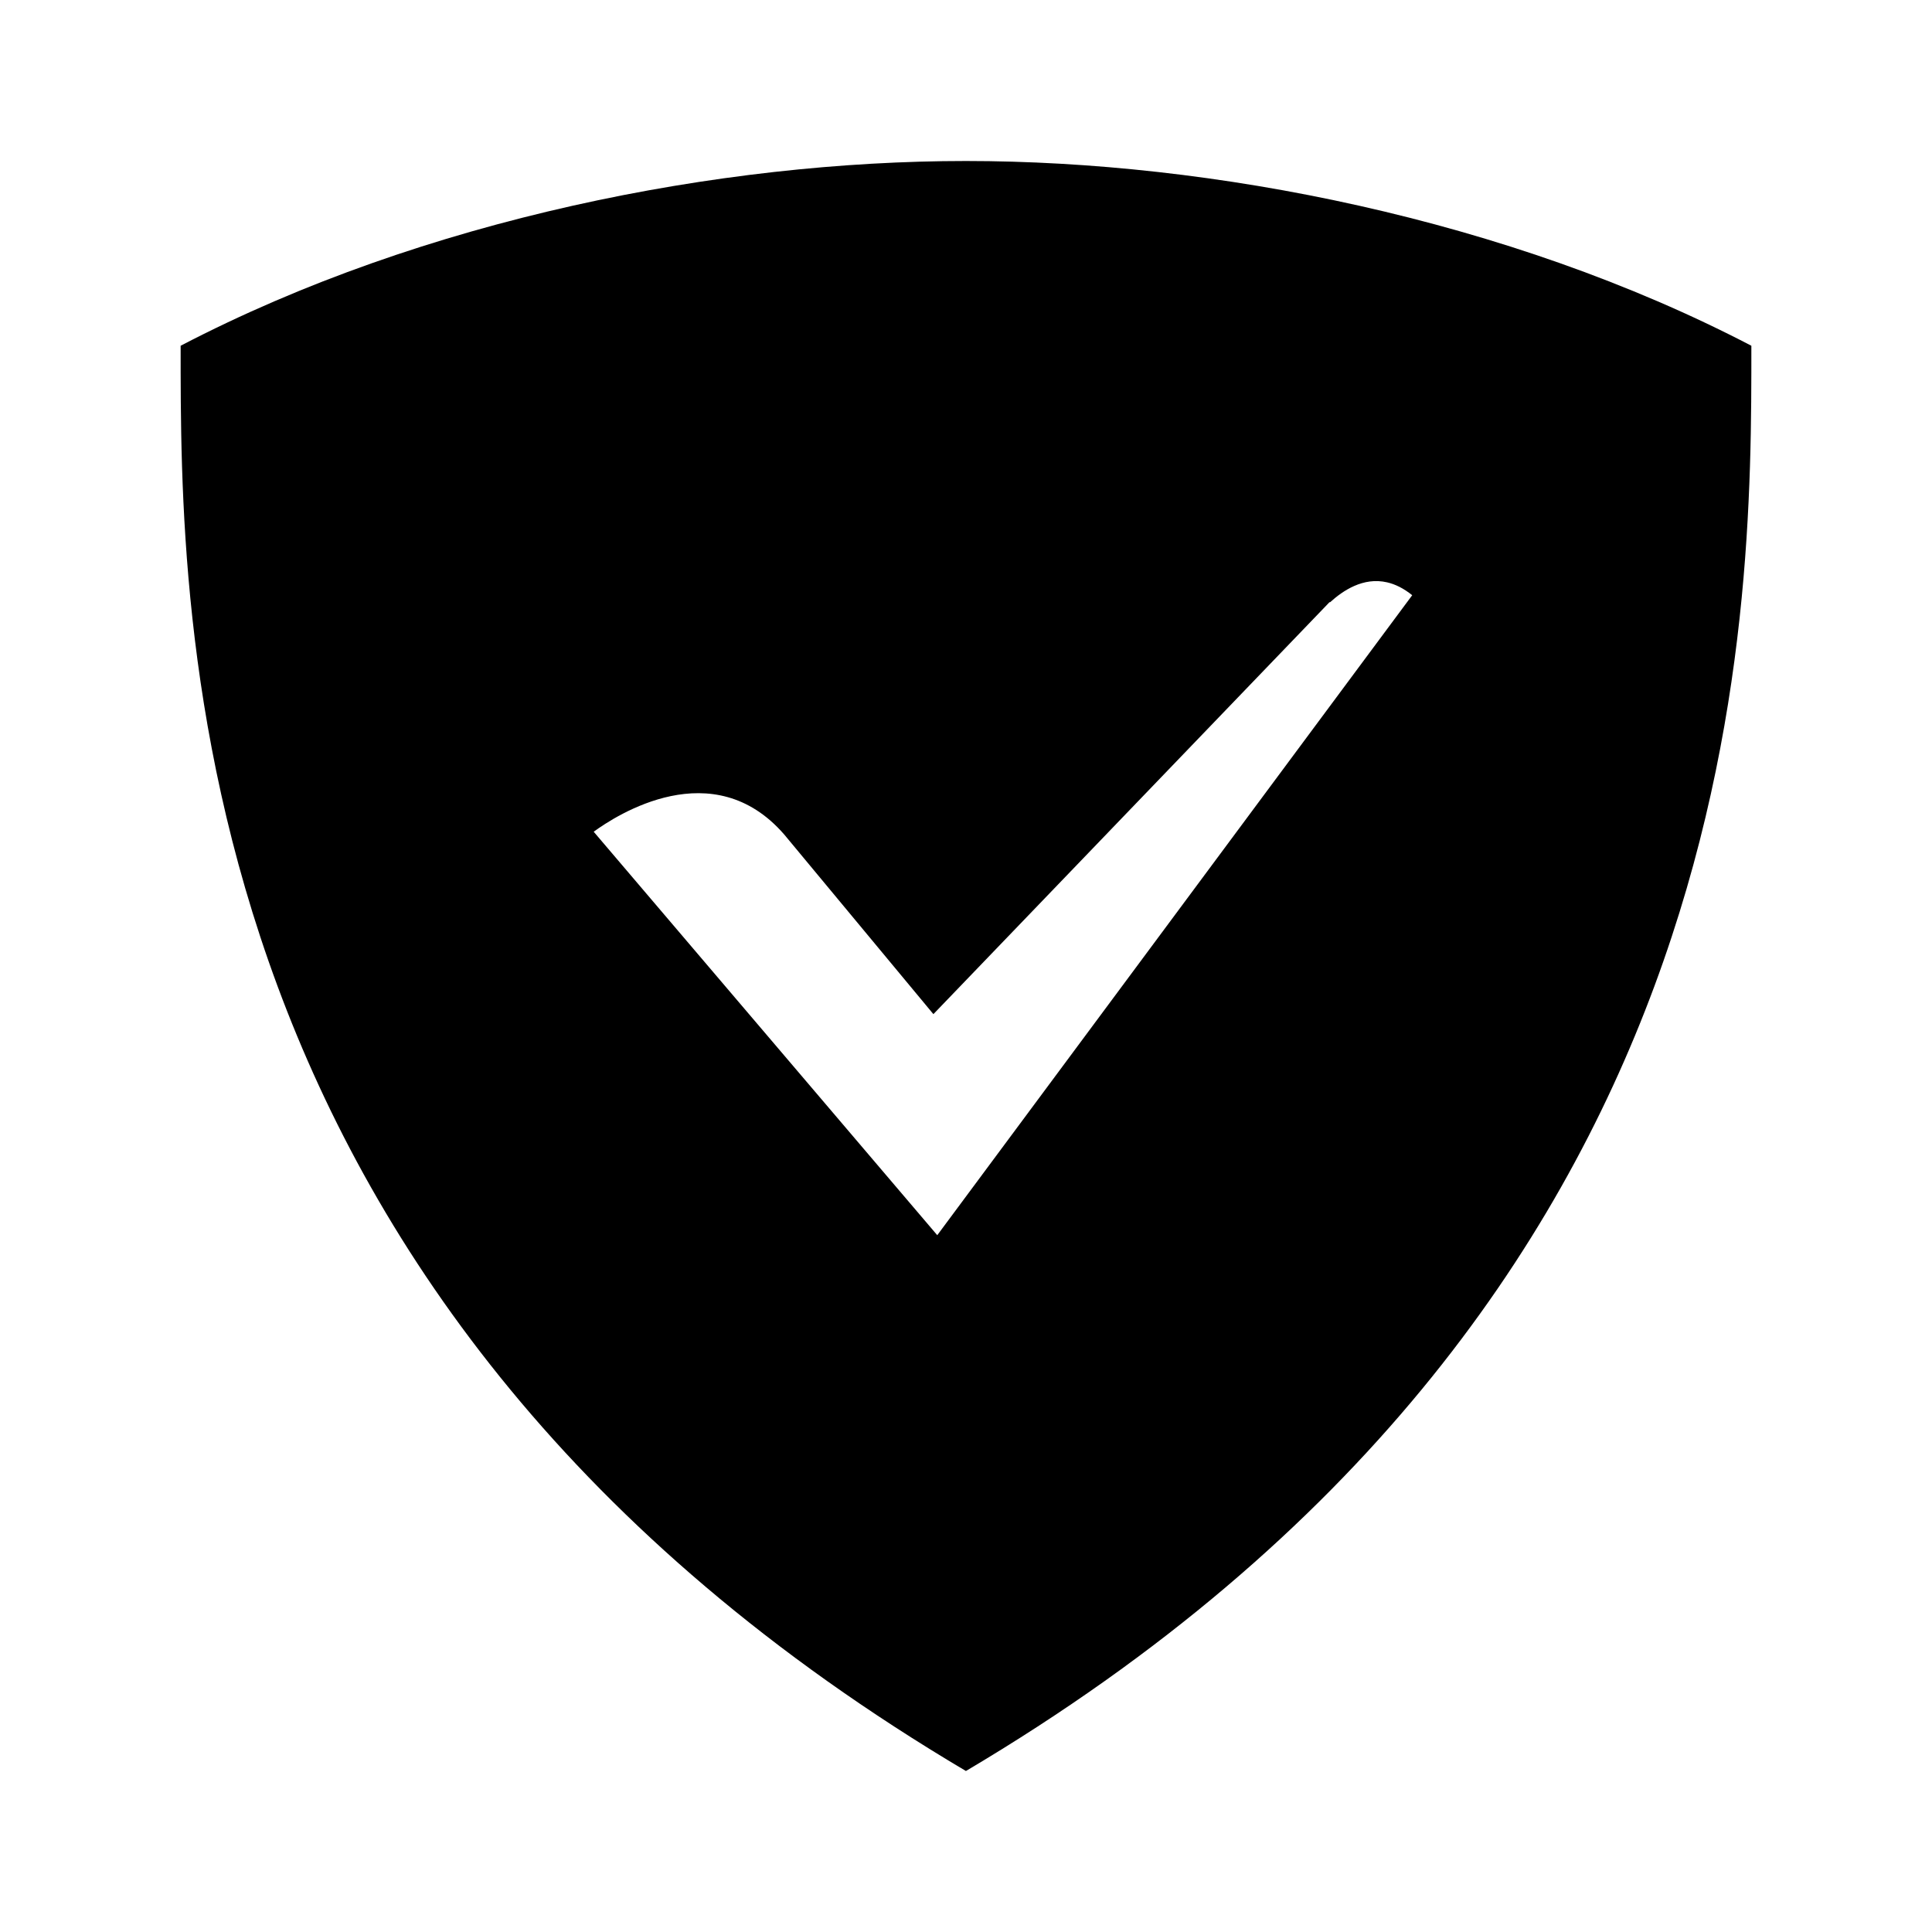
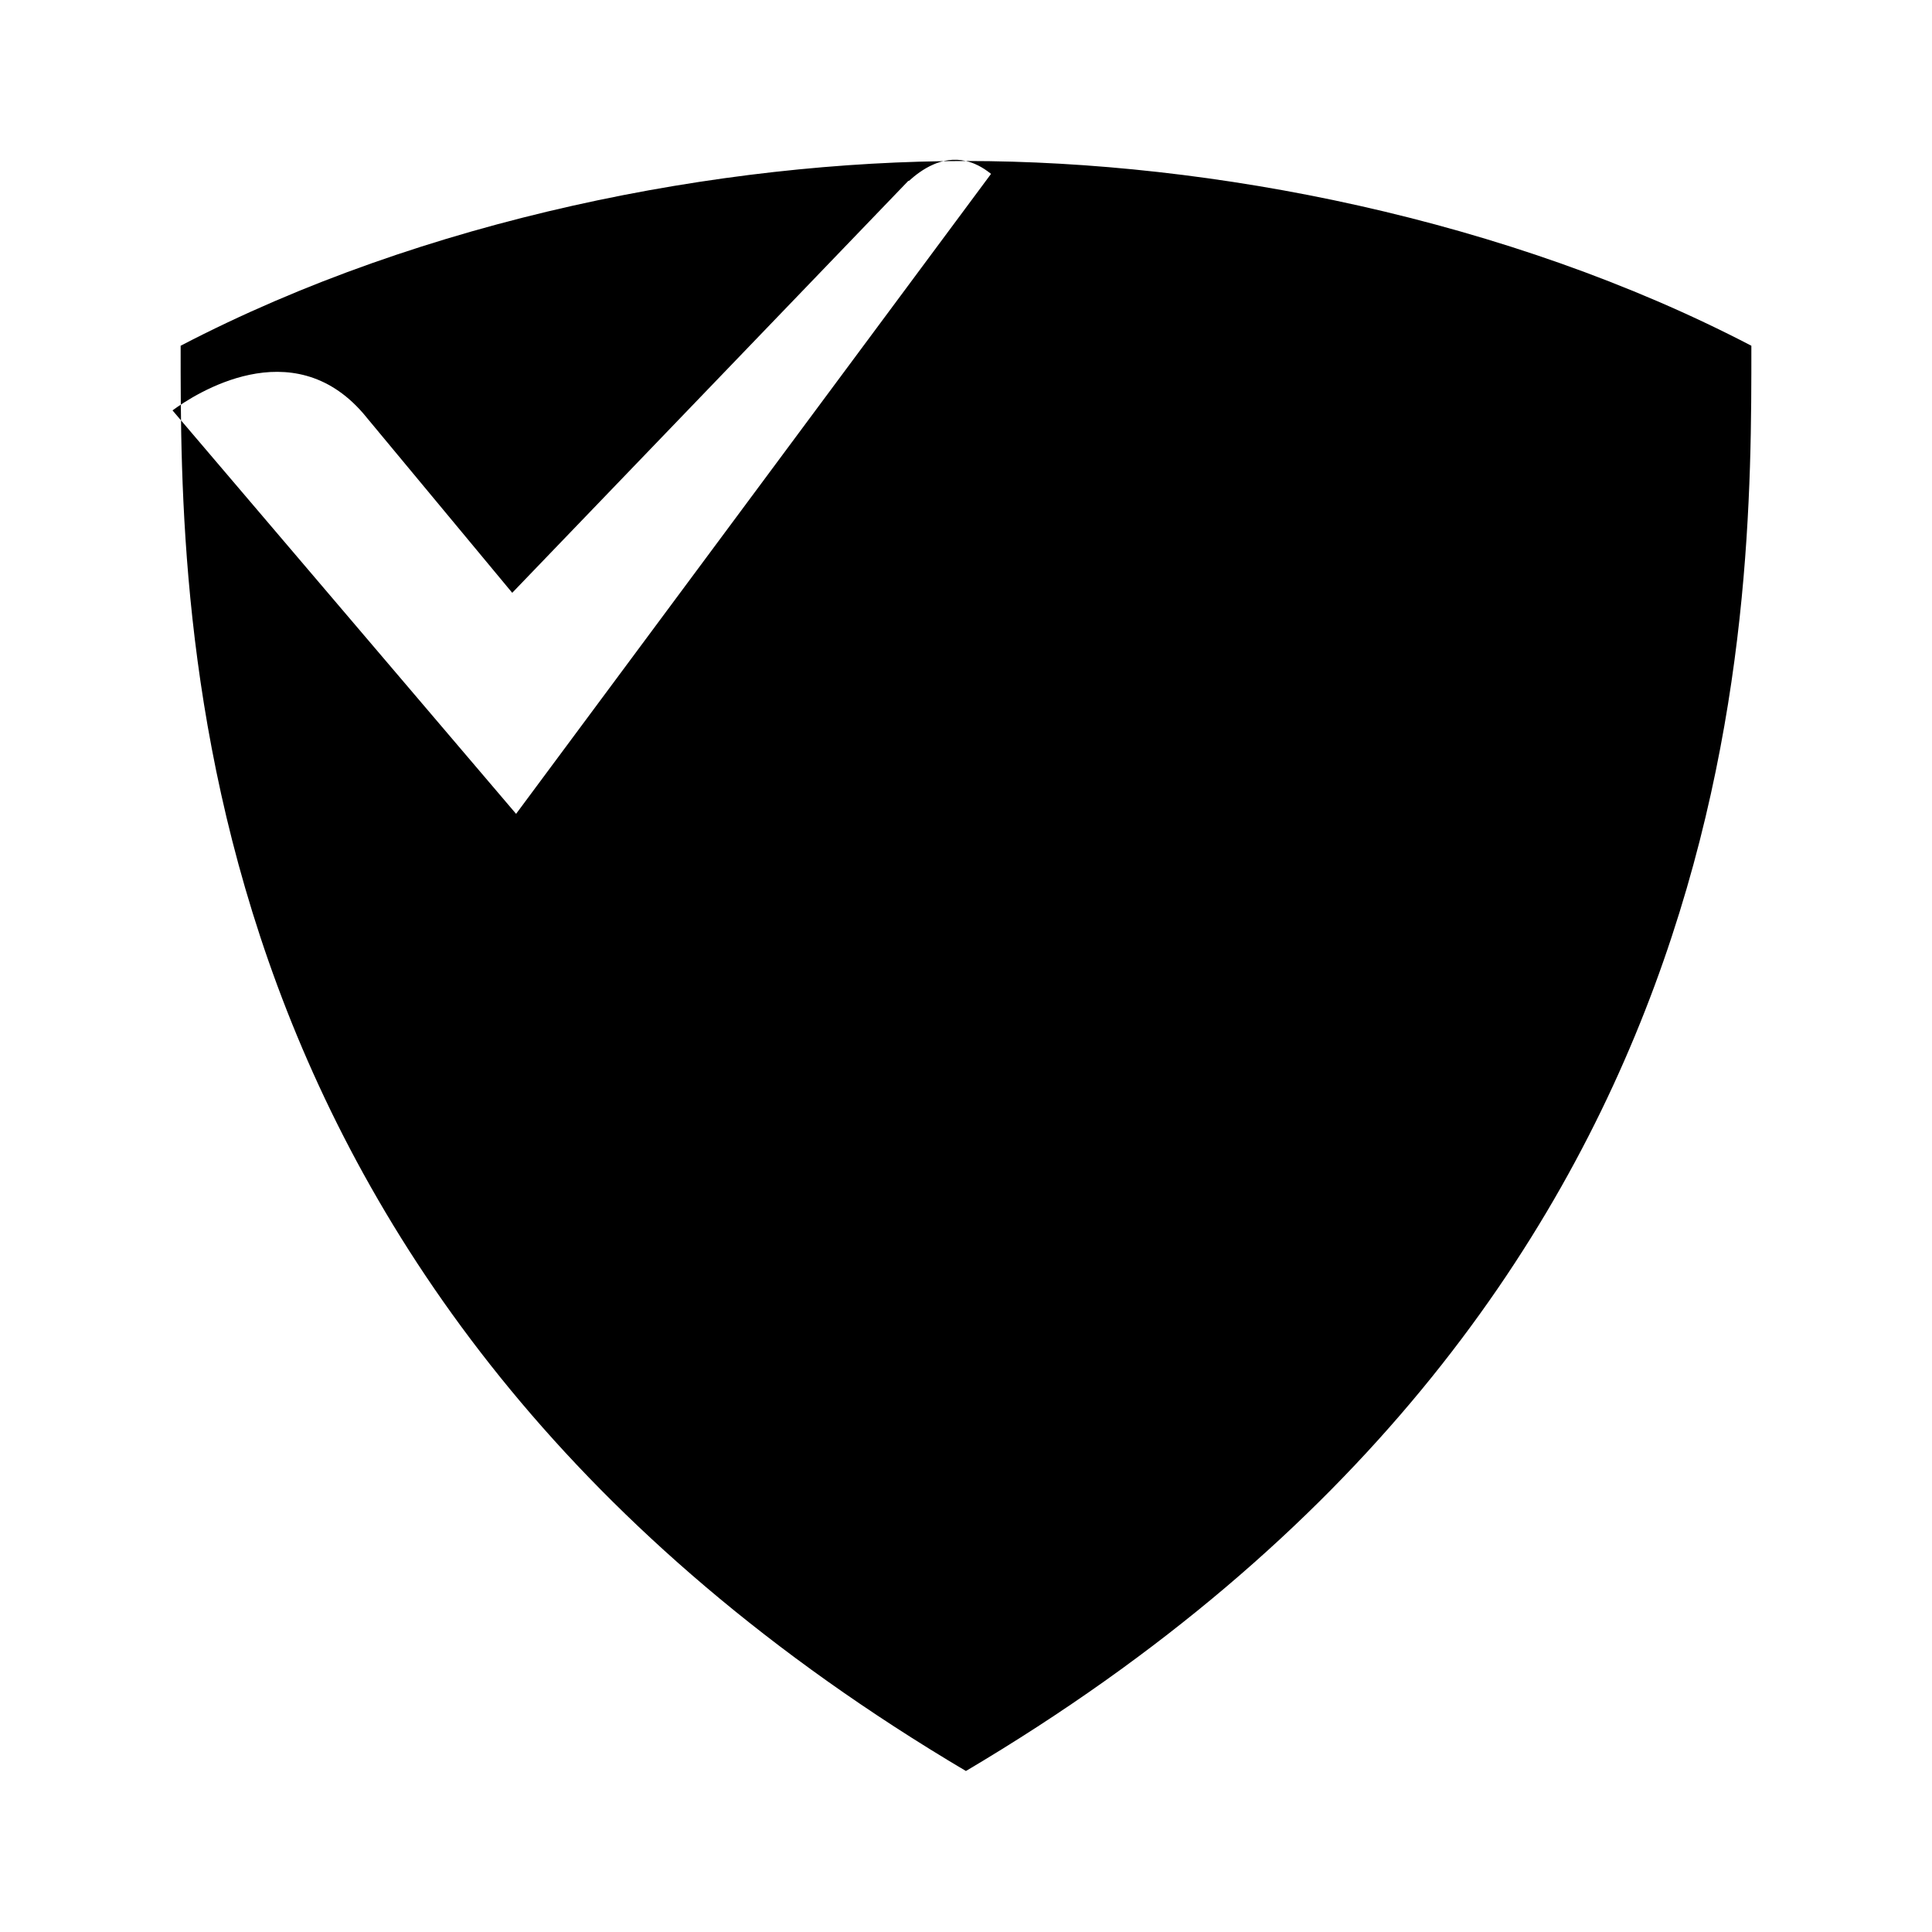
<svg xmlns="http://www.w3.org/2000/svg" width="24" height="24">
-   <path fill="currentColor" d="M11.999 2c-3.05 0-6.727.717-9.755 2.295 0 3.409-.042 11.902 9.755 17.705 9.798-5.802 9.757-14.296 9.757-17.705C18.728 2.717 15.049 2 11.999 2zm5.232 5.234c.1.023.204.073.312.16l-5.9 7.95-4.268-5.012c.282-.206 1.483-.986 2.368.036l1.852 2.23 4.92-5.117h.008c.157-.142.41-.316.708-.247z" />
+   <path fill="currentColor" d="M11.999 2c-3.05 0-6.727.717-9.755 2.295 0 3.409-.042 11.902 9.755 17.705 9.798-5.802 9.757-14.296 9.757-17.705C18.728 2.717 15.049 2 11.999 2zc.1.023.204.073.312.16l-5.9 7.95-4.268-5.012c.282-.206 1.483-.986 2.368.036l1.852 2.23 4.92-5.117h.008c.157-.142.41-.316.708-.247z" />
</svg>